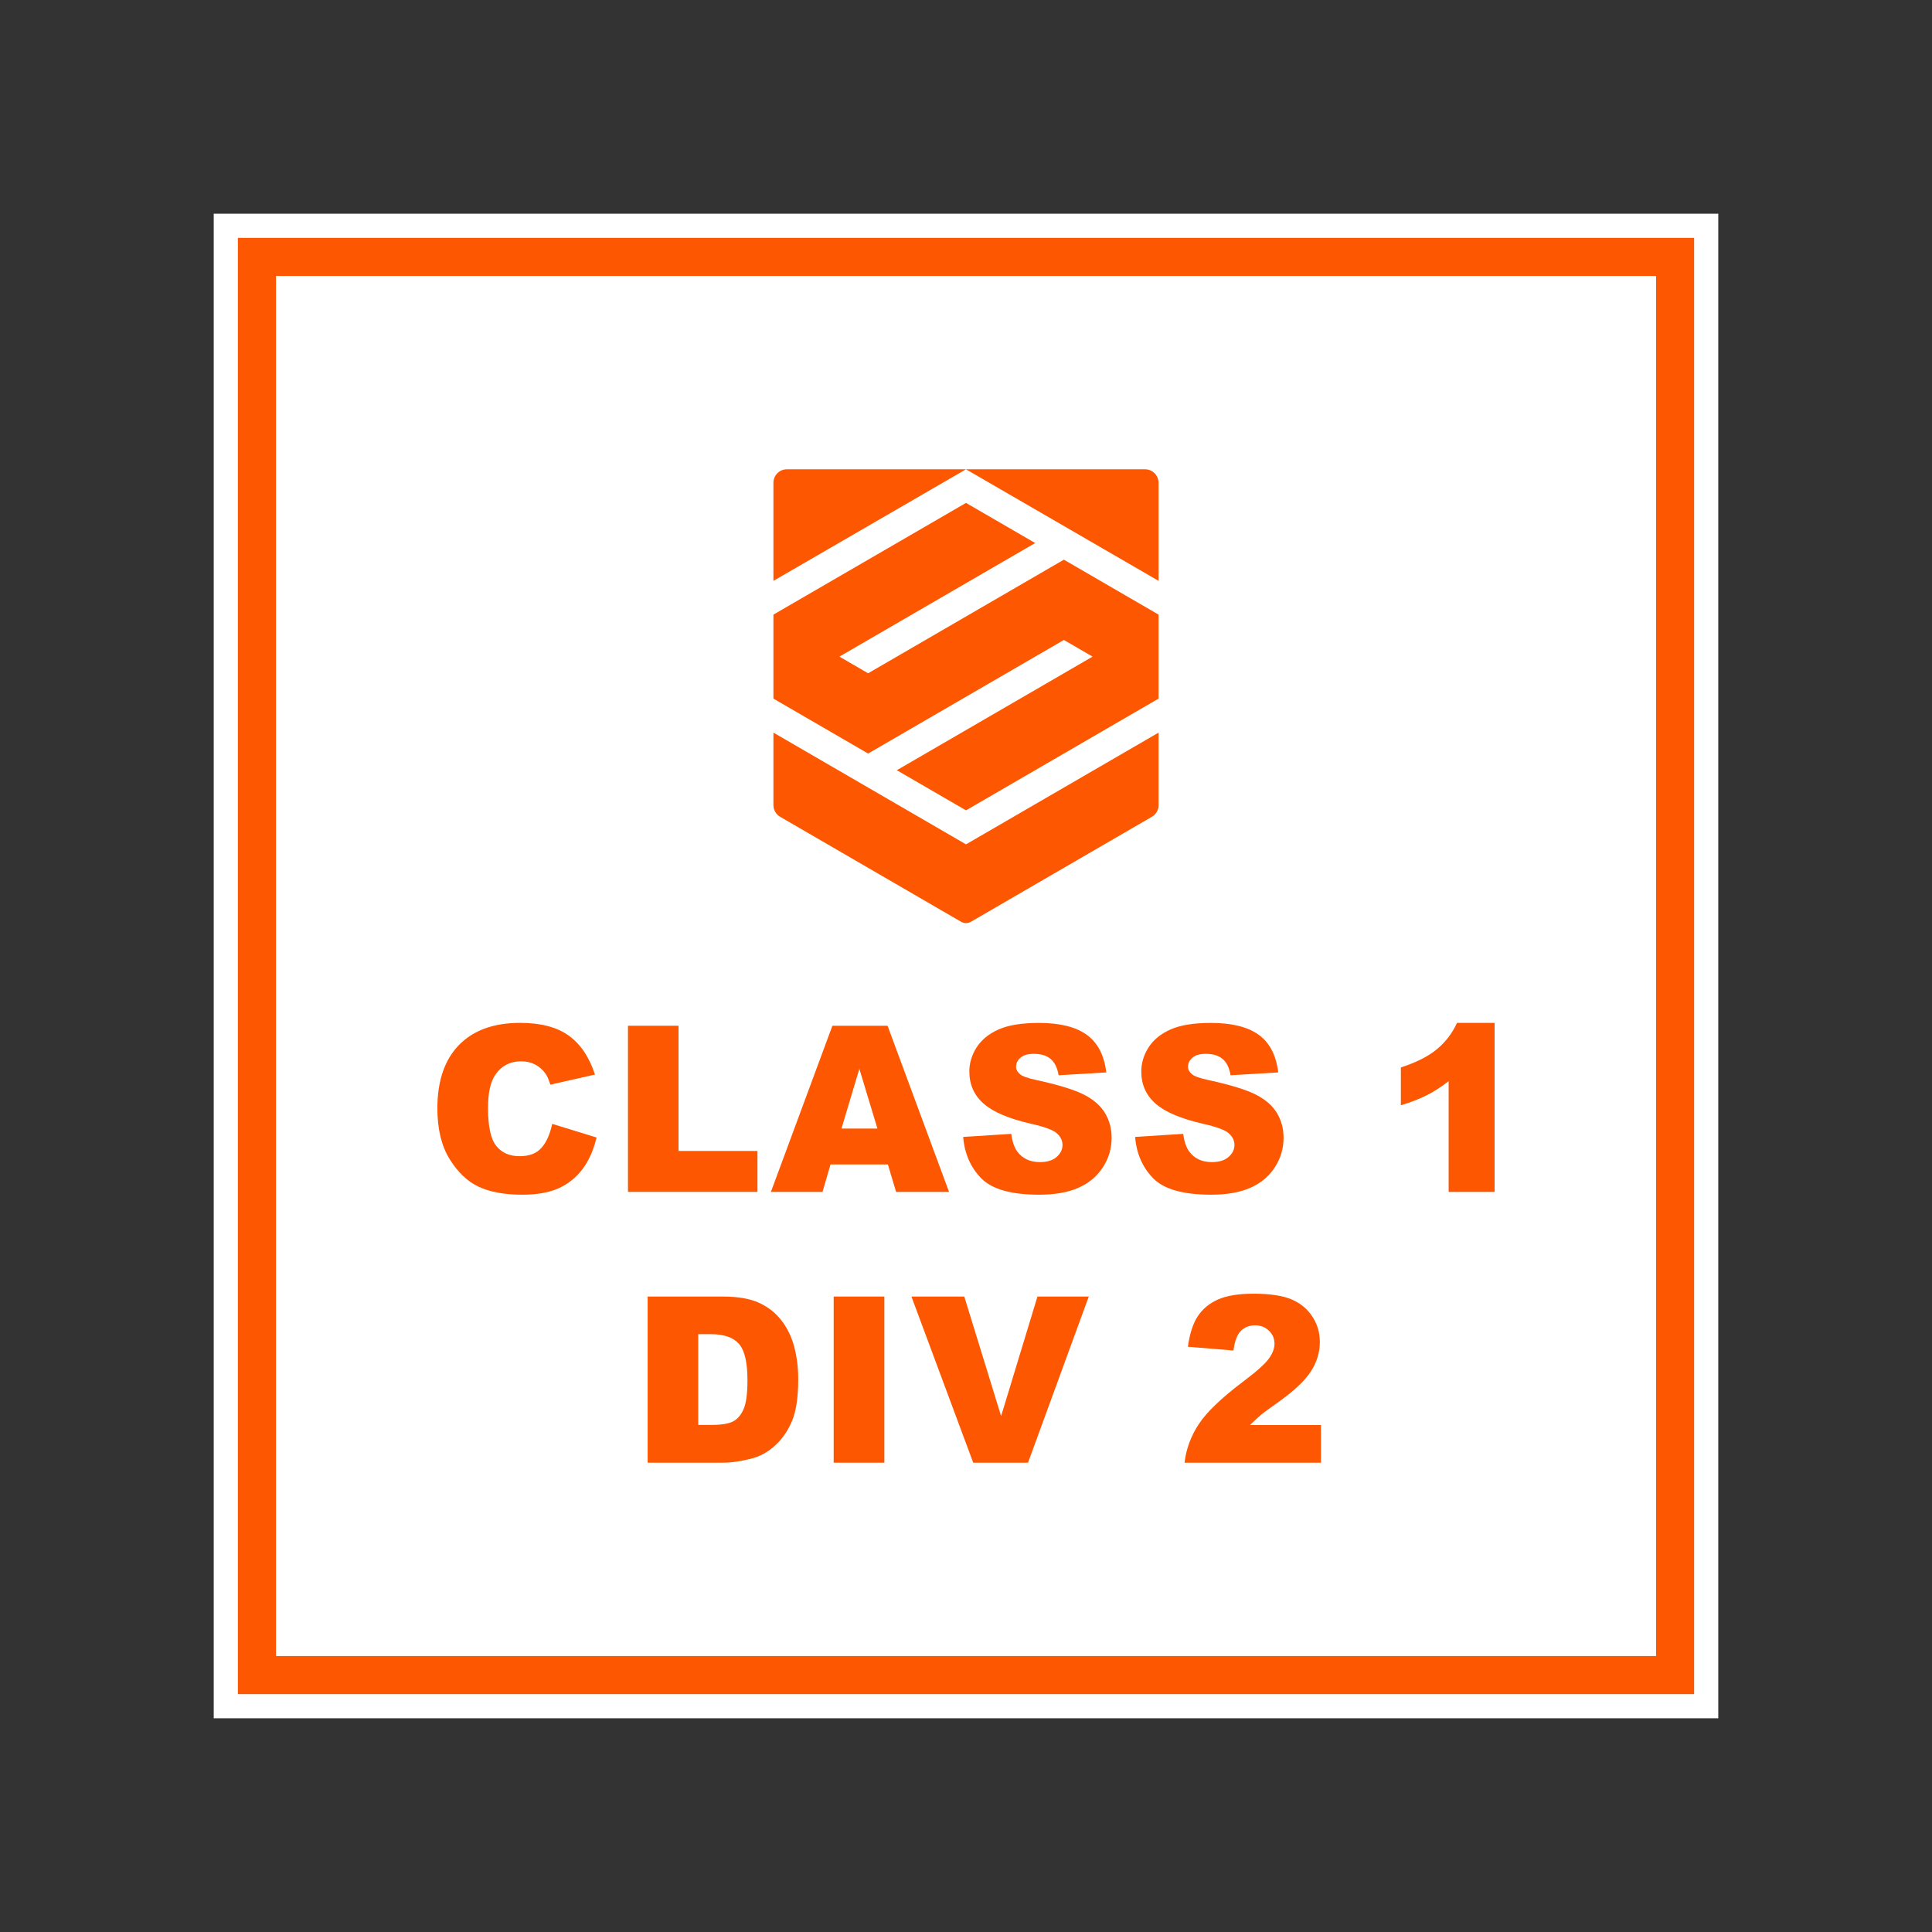
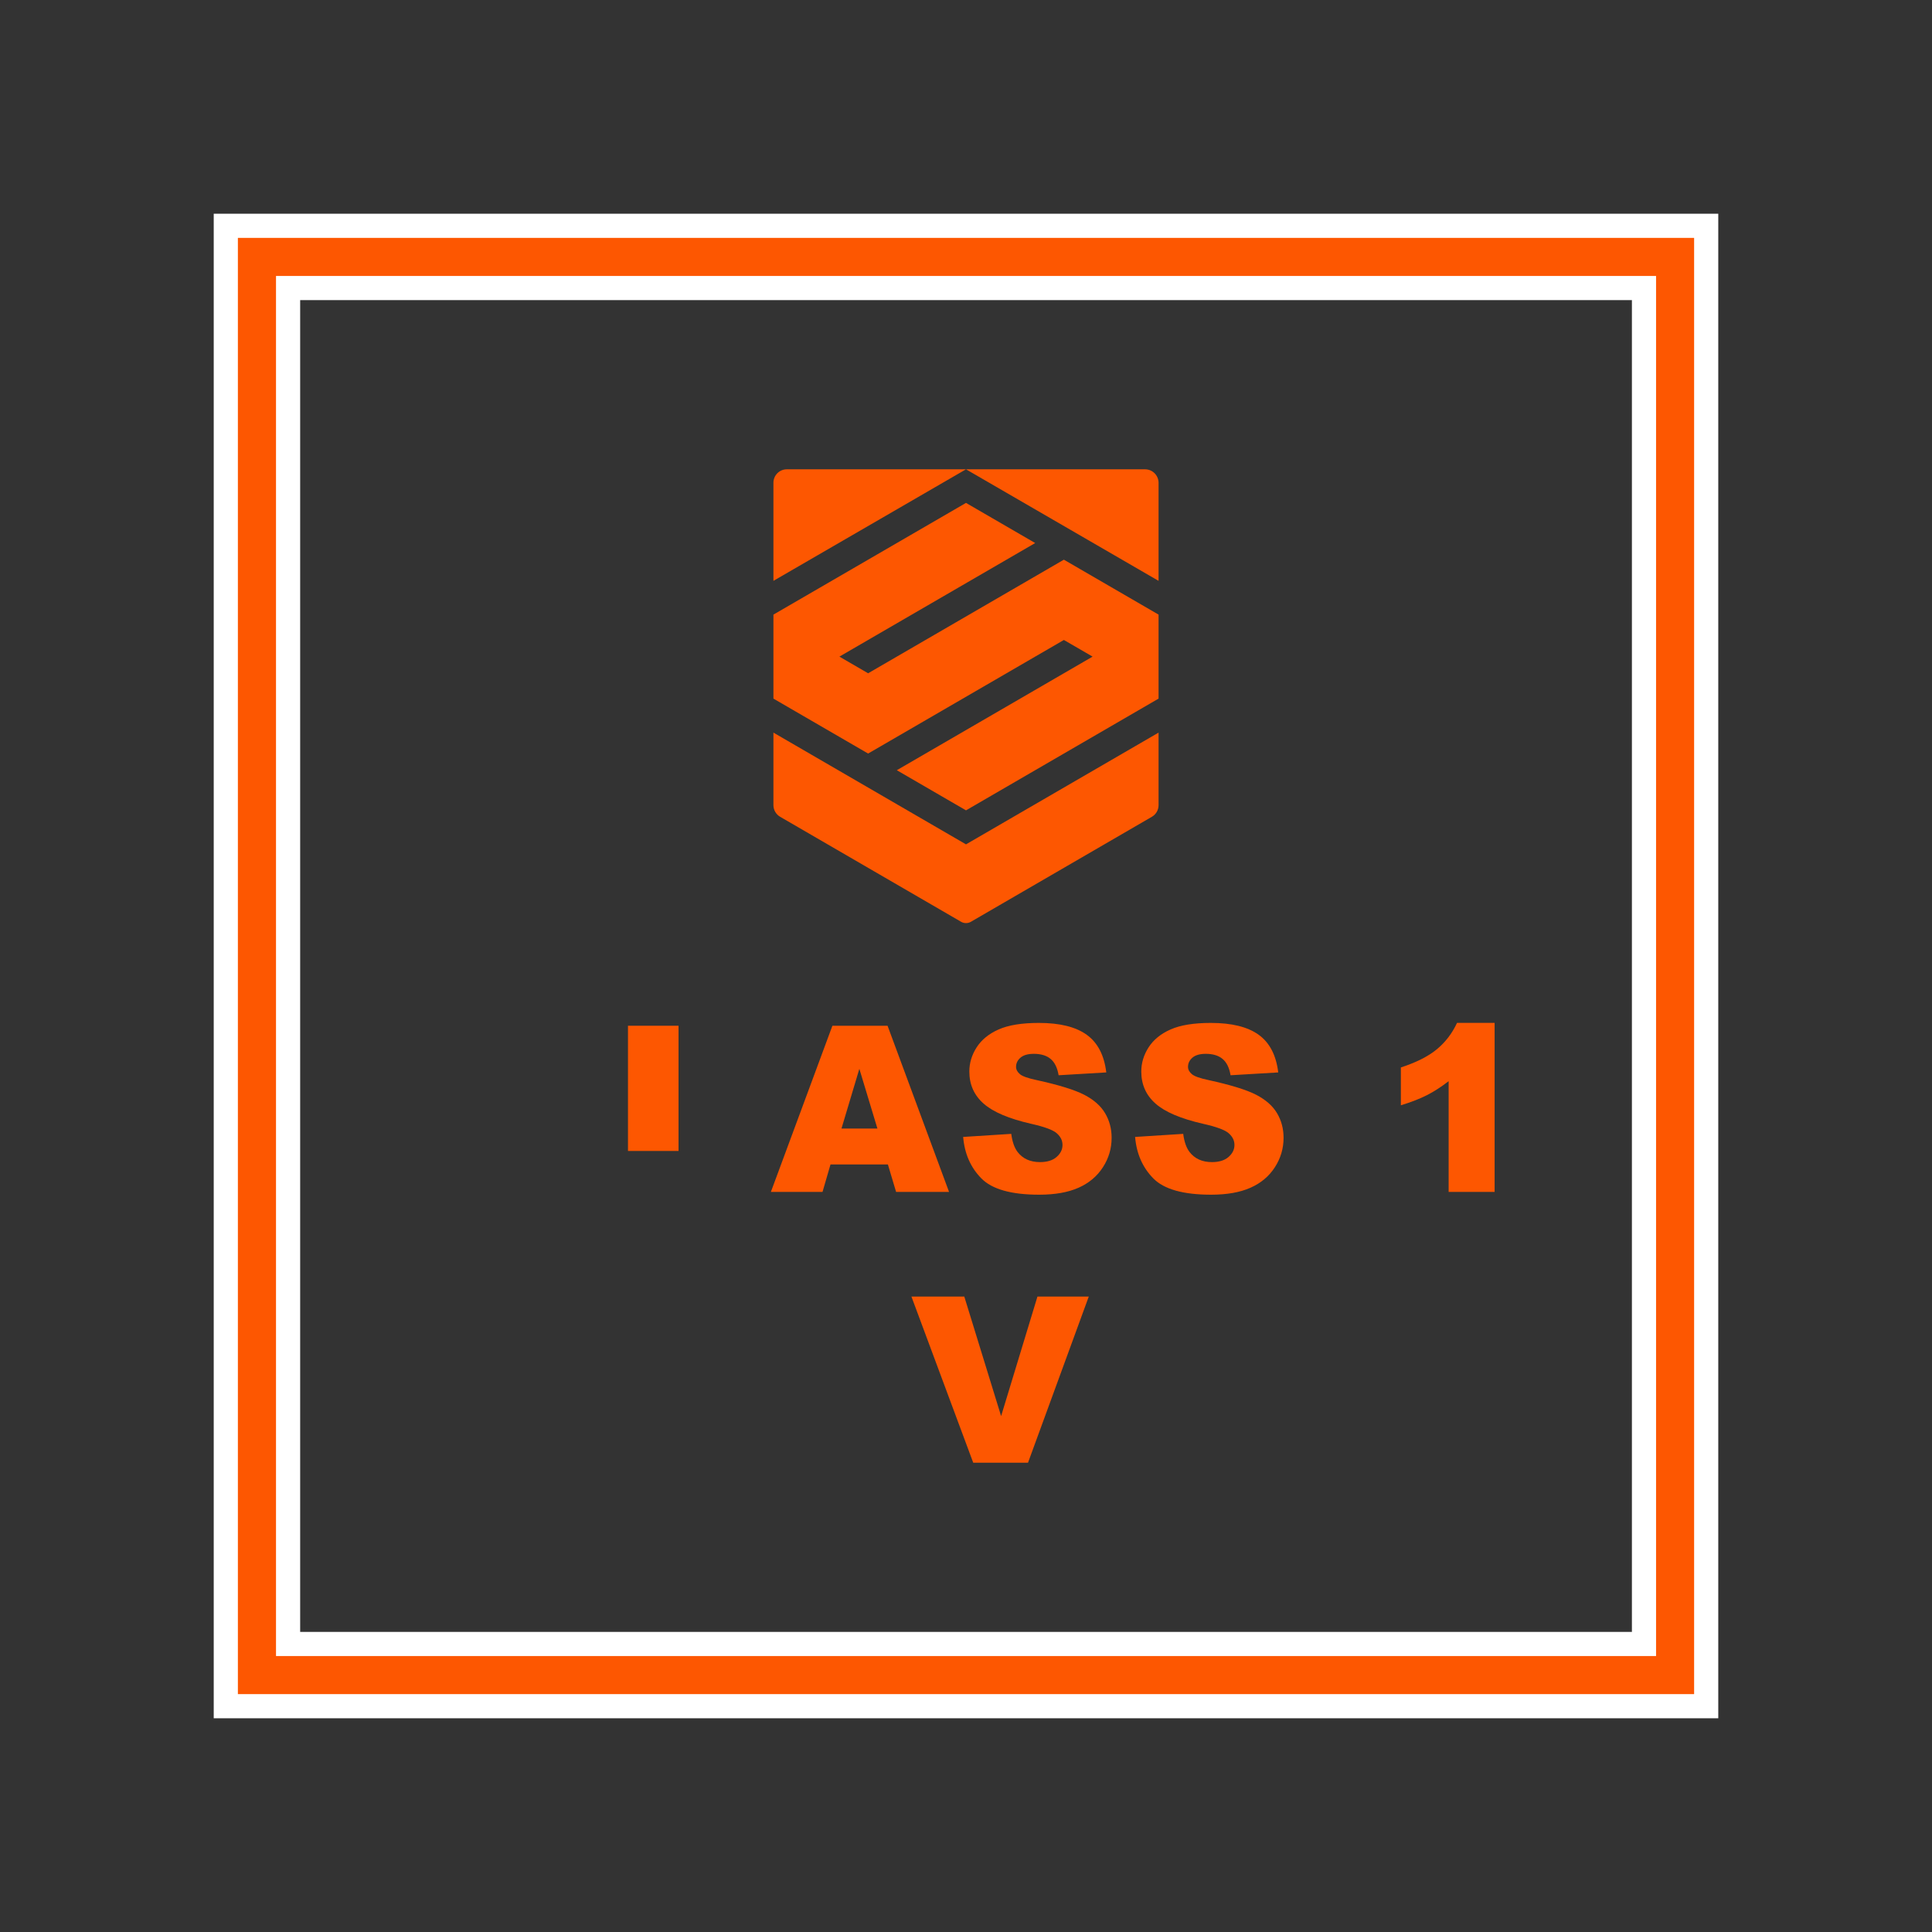
<svg xmlns="http://www.w3.org/2000/svg" id="Layer_3" data-name="Layer 3" viewBox="0 0 800 800">
  <rect x="0" y="0" width="800" height="800" fill="#333333" stroke="none" />
  <defs>
    <style>
      .cls-1, .cls-2 {
        fill: #fff;
      }

      .cls-2 {
        stroke: #fafafa;
        stroke-miterlimit: 10;
        stroke-width: 4px;
      }

      .cls-3 {
        fill-rule: evenodd;
      }

      .cls-3, .cls-4 {
        fill: #fd5701;
      }
    </style>
  </defs>
-   <rect class="cls-2" x="106.39" y="106.39" width="587.21" height="587.21" />
  <g>
    <path class="cls-4" d="M93.5,706.5V93.5h613v613H93.5ZM680.73,680.73V119.27H119.29v561.47h561.45Z" />
    <path class="cls-1" d="M701.5,98.5v603H98.5V98.5h603M114.29,685.73h571.45V114.27H114.29v571.47M711.5,88.5H88.5v623h623V88.5h0ZM124.29,124.27h551.45v551.47H124.29V124.27h0Z" />
  </g>
  <g>
    <g>
-       <path class="cls-4" d="M228.67,465.38l18.35,5.63c-1.23,5.22-3.18,9.59-5.82,13.09-2.65,3.5-5.94,6.15-9.87,7.93s-8.93,2.67-15,2.67c-7.37,0-13.38-1.09-18.05-3.26-4.67-2.17-8.7-5.99-12.09-11.47-3.39-5.47-5.08-12.47-5.08-21.01,0-11.38,2.98-20.13,8.94-26.24,5.96-6.11,14.4-9.17,25.3-9.17,8.54,0,15.25,1.75,20.13,5.26,4.88,3.5,8.51,8.88,10.89,16.14l-18.49,4.18c-.65-2.1-1.33-3.63-2.03-4.6-1.17-1.63-2.6-2.88-4.3-3.75-1.7-.88-3.59-1.31-5.69-1.31-4.74,0-8.38,1.94-10.91,5.81-1.91,2.88-2.87,7.39-2.87,13.55,0,7.63,1.14,12.85,3.42,15.68,2.28,2.83,5.48,4.24,9.61,4.24s7.03-1.14,9.08-3.43,3.54-5.6,4.46-9.95Z" />
-       <path class="cls-4" d="M260.03,424.74h20.94v51.85h32.68v16.94h-53.62v-68.8Z" />
+       <path class="cls-4" d="M260.03,424.74h20.94v51.85h32.68h-53.62v-68.8Z" />
      <path class="cls-4" d="M367.66,482.18h-23.77l-3.3,11.36h-21.38l25.47-68.8h22.84l25.46,68.8h-21.93l-3.39-11.36ZM363.32,467.31l-7.48-24.73-7.4,24.73h14.88Z" />
      <path class="cls-4" d="M398.82,470.78l19.92-1.27c.43,3.28,1.31,5.79,2.63,7.51,2.16,2.78,5.24,4.18,9.25,4.18,2.99,0,5.29-.71,6.91-2.14,1.62-1.42,2.43-3.07,2.43-4.95s-.77-3.38-2.31-4.79c-1.54-1.41-5.12-2.74-10.72-3.99-9.18-2.1-15.73-4.88-19.64-8.35-3.94-3.47-5.91-7.9-5.91-13.28,0-3.54,1.01-6.87,3.03-10.02,2.02-3.14,5.05-5.62,9.11-7.41,4.05-1.8,9.61-2.7,16.66-2.7,8.66,0,15.26,1.63,19.8,4.9,4.55,3.27,7.25,8.47,8.11,15.6l-19.74,1.17c-.52-3.1-1.62-5.35-3.31-6.76-1.68-1.41-4-2.11-6.96-2.11-2.44,0-4.27.52-5.5,1.57-1.23,1.05-1.85,2.32-1.85,3.82,0,1.09.51,2.08,1.53,2.96.99.91,3.33,1.75,7.03,2.53,9.15,2,15.71,4.03,19.67,6.08,3.96,2.05,6.84,4.59,8.64,7.63,1.8,3.03,2.7,6.43,2.7,10.18,0,4.41-1.2,8.48-3.61,12.2-2.4,3.72-5.76,6.55-10.08,8.47-4.31,1.92-9.75,2.89-16.32,2.89-11.52,0-19.51-2.25-23.94-6.76-4.44-4.51-6.95-10.23-7.53-17.18Z" />
      <path class="cls-4" d="M470.02,470.78l19.92-1.27c.43,3.28,1.31,5.79,2.63,7.51,2.16,2.78,5.24,4.18,9.25,4.18,2.99,0,5.29-.71,6.91-2.14,1.62-1.42,2.43-3.07,2.43-4.95s-.77-3.38-2.31-4.79-5.12-2.74-10.72-3.99c-9.18-2.1-15.73-4.88-19.64-8.35-3.94-3.47-5.91-7.9-5.91-13.28,0-3.54,1.01-6.87,3.03-10.02,2.02-3.14,5.05-5.62,9.11-7.41,4.05-1.8,9.61-2.7,16.66-2.7,8.66,0,15.26,1.63,19.8,4.9,4.55,3.27,7.25,8.47,8.11,15.6l-19.74,1.17c-.52-3.1-1.62-5.35-3.31-6.76-1.68-1.41-4-2.11-6.96-2.11-2.44,0-4.27.52-5.5,1.57-1.23,1.05-1.85,2.32-1.85,3.82,0,1.09.51,2.08,1.53,2.96.99.91,3.33,1.75,7.03,2.53,9.15,2,15.71,4.03,19.67,6.08,3.96,2.05,6.84,4.59,8.64,7.63,1.8,3.03,2.7,6.43,2.7,10.18,0,4.41-1.2,8.48-3.61,12.2-2.4,3.72-5.76,6.55-10.08,8.47-4.31,1.92-9.75,2.89-16.32,2.89-11.52,0-19.51-2.25-23.94-6.76-4.44-4.51-6.95-10.23-7.53-17.18Z" />
      <path class="cls-4" d="M618.89,423.57v69.97h-19.04v-45.85c-3.08,2.38-6.06,4.3-8.94,5.77-2.88,1.47-6.49,2.88-10.84,4.22v-15.67c6.41-2.1,11.39-4.61,14.93-7.56,3.54-2.94,6.32-6.57,8.32-10.89h15.58Z" />
-       <path class="cls-4" d="M268.18,536.87h31.11c6.13,0,11.09.84,14.86,2.53,3.77,1.69,6.89,4.11,9.36,7.27,2.46,3.16,4.25,6.84,5.36,11.03,1.11,4.19,1.66,8.63,1.66,13.33,0,7.35-.82,13.05-2.47,17.11-1.65,4.05-3.94,7.45-6.86,10.18-2.93,2.74-6.07,4.56-9.43,5.47-4.59,1.25-8.75,1.88-12.48,1.88h-31.11v-68.8ZM289.12,552.45v37.59h5.13c4.37,0,7.49-.49,9.34-1.48,1.85-.99,3.3-2.71,4.35-5.16,1.05-2.46,1.57-6.44,1.57-11.94,0-7.29-1.17-12.28-3.51-14.97-2.34-2.69-6.22-4.04-11.65-4.04h-5.22Z" />
-       <path class="cls-4" d="M345.21,536.87h20.98v68.8h-20.98v-68.8Z" />
      <path class="cls-4" d="M377.4,536.87h21.89l15.25,49.51,15.05-49.51h21.25l-25.16,68.8h-22.69l-25.59-68.8Z" />
-       <path class="cls-4" d="M546.98,605.67h-56.48c.65-5.66,2.61-10.99,5.89-15.98,3.28-4.99,9.44-10.88,18.46-17.67,5.52-4.16,9.04-7.32,10.58-9.48,1.54-2.16,2.31-4.21,2.31-6.15,0-2.1-.76-3.89-2.29-5.37-1.53-1.49-3.44-2.23-5.75-2.23s-4.37.77-5.89,2.3-2.55,4.24-3.07,8.12l-18.86-1.55c.74-5.38,2.09-9.58,4.07-12.6,1.97-3.02,4.75-5.33,8.34-6.95,3.59-1.61,8.56-2.42,14.91-2.42s11.78.77,15.46,2.3c3.68,1.53,6.58,3.89,8.69,7.06,2.11,3.18,3.17,6.73,3.17,10.68,0,4.19-1.21,8.2-3.63,12.01-2.42,3.82-6.82,8.01-13.19,12.58-3.79,2.66-6.33,4.52-7.6,5.58-1.28,1.06-2.78,2.46-4.51,4.18h29.4v15.58Z" />
    </g>
    <g>
      <polygon class="cls-3" points="400 208.24 320.26 254.5 320.26 289.28 359.47 312.03 440.53 265 452.42 271.89 371.35 318.93 400 335.55 479.74 289.28 479.74 254.5 440.53 231.75 359.47 278.79 347.58 271.89 428.65 224.86 400 208.24" />
      <path class="cls-3" d="M479.74,303.36l-79.74,46.27-79.74-46.27v30.03c0,1.99,1.06,3.82,2.77,4.82l74.92,43.47c1.27.74,2.83.74,4.1,0l74.92-43.47c1.71-.99,2.77-2.83,2.77-4.82v-30.03Z" />
      <path class="cls-3" d="M320.26,240.52v-40.63c0-3.07,2.48-5.56,5.53-5.56h74.21" />
      <path class="cls-3" d="M479.74,240.52v-40.57c0-3.1-2.5-5.62-5.59-5.62h-74.15" />
    </g>
  </g>
</svg>